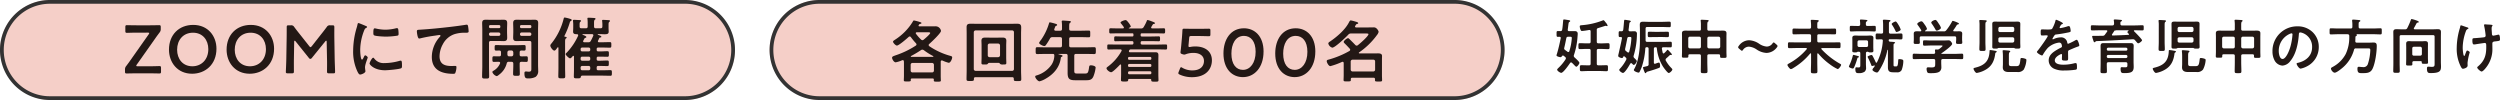
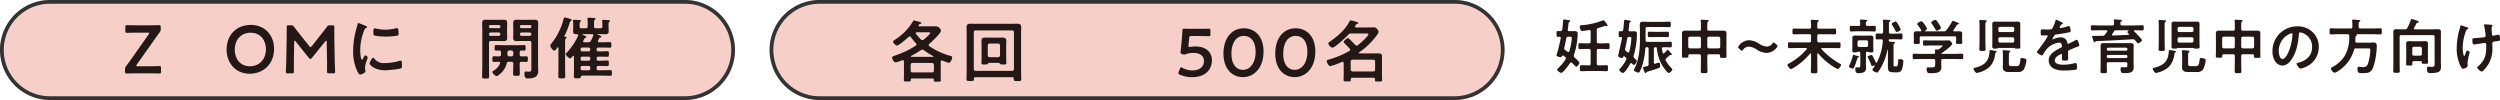
<svg xmlns="http://www.w3.org/2000/svg" width="1000" height="40" viewBox="0 0 1000 40">
  <g id="txt_ZOOMにて_" data-name="txt_ZOOMにて～" transform="translate(-461 -5366)">
    <g id="グループ_2701" data-name="グループ 2701" transform="translate(461 5366)">
      <rect id="長方形_1975" data-name="長方形 1975" width="294" height="40" rx="20" fill="#f5cfc8" />
      <path id="長方形_1975_-_アウトライン" data-name="長方形 1975 - アウトライン" d="M20,1.5A18.5,18.5,0,0,0,6.919,33.081,18.379,18.379,0,0,0,20,38.5H274A18.5,18.5,0,0,0,287.081,6.919,18.379,18.379,0,0,0,274,1.5H20M20,0H274a20,20,0,0,1,0,40H20A20,20,0,0,1,20,0Z" fill="#333" />
      <g id="グループ_2706" data-name="グループ 2706" transform="translate(50 7)">
        <path id="パス_237508" data-name="パス 237508" d="M43.027,83.1c1.3,0,3.743-.081,3.933-.081.571,0,.679.163.679.786v1.384c0,.624-.107.788-.679.788-.19,0-2.66-.056-3.933-.056H37.655c-1.3,0-3.555.056-3.745.056-.571,0-.679-.163-.679-.788v-.732a2.044,2.044,0,0,1,.487-1.465c.571-.76,1.141-1.52,1.683-2.308l7.3-10.364a1.086,1.086,0,0,0,.218-.461c0-.162-.19-.218-.571-.218H37.98c-1.277,0-3.745.083-3.936.083-.568,0-.677-.164-.677-.788V67.44c0-.624.109-.788.677-.788.192,0,2.66.056,3.936.056h5.154c1.277,0,3.528-.056,3.718-.056.568,0,.679.164.679.788v.705a2.049,2.049,0,0,1-.491,1.465c-.542.733-1.084,1.439-1.682,2.306l-7.407,10.5a1.092,1.092,0,0,0-.216.462c0,.164.19.216.57.216Z" transform="translate(-33.231 -63.587)" fill="#231815" />
-         <path id="パス_237509" data-name="パス 237509" d="M63.52,76.106c0,6.377-4.531,10.012-9.74,10.012-5.889,0-9.253-4.558-9.253-9.632,0-6,4.042-9.9,9.687-9.9,5.916,0,9.305,4.449,9.305,9.523m-15.736.408c0,3.664,2.225,6.619,6.106,6.619,3.527,0,6.377-2.577,6.377-6.864,0-3.636-2.253-6.566-6.134-6.566s-6.348,2.9-6.348,6.811" transform="translate(-26.937 -63.626)" fill="#231815" />
        <path id="パス_237510" data-name="パス 237510" d="M78.321,76.106c0,6.377-4.531,10.012-9.74,10.012-5.889,0-9.253-4.558-9.253-9.632,0-6,4.042-9.9,9.687-9.9,5.916,0,9.305,4.449,9.305,9.523m-15.736.408c0,3.664,2.225,6.619,6.106,6.619,3.527,0,6.376-2.577,6.376-6.864,0-3.636-2.253-6.566-6.134-6.566s-6.348,2.9-6.348,6.811" transform="translate(-18.69 -63.626)" fill="#231815" />
        <path id="パス_237511" data-name="パス 237511" d="M77.775,80.227c-.028.948,0,4.234,0,4.857,0,.679-.135.814-.813.814H75.333c-.6,0-.786-.135-.786-.543,0-.378.162-3.337.19-5.29l.135-8.113c.026-1.359.026-3.908.026-4.452,0-.677.109-.813.786-.813h.9a1.3,1.3,0,0,1,1.3.651c.76,1.031,1.546,2.034,2.333,3.012l3.69,4.667c.218.271.353.408.517.408.134,0,.3-.137.515-.408l3.608-4.586c.788-.976,1.6-2.035,2.389-3.092a1.3,1.3,0,0,1,1.3-.651h.9c.679,0,.814.135.814.813,0,.408-.028,2.524,0,4.452l.135,8.113c.026,1.437.162,4.611.162,5.019,0,.733-.081.814-.758.814H91.83c-.677,0-.813-.135-.813-.814,0-.788.054-3.365,0-4.829l-.135-6.974c0-.272-.083-.434-.19-.434s-.218.083-.353.244l-5.427,6.7a.737.737,0,0,1-.568.327.724.724,0,0,1-.543-.327l-5.372-6.7c-.137-.162-.244-.244-.353-.244s-.19.162-.19.434Z" transform="translate(-10.212 -63.567)" fill="#231815" />
        <path id="パス_237512" data-name="パス 237512" d="M96.86,67.251c.218.083.543.19.543.462,0,.164-.111.19-.382.353-.459.243-.57.487-.841,1.166a21.523,21.523,0,0,0-1.518,7.706c0,.515.107,3.8.732,3.8.244,0,.624-.788.732-1.057.163-.353.325-.651.57-.651.271,0,.976.568.976.867,0,.243-1.085,2.713-1.085,3.935,0,.269.083.9.109,1.138a2.357,2.357,0,0,1,.056.408c0,.677-1.549,1.328-2.118,1.328-.462,0-.788-.6-1.14-1.328a18.686,18.686,0,0,1-1.655-8.331,32.463,32.463,0,0,1,1.384-8.98,12.983,12.983,0,0,0,.353-1.356c.053-.246.107-.6.4-.6.218,0,2.5.976,2.878,1.138m3.365,12.971a4.65,4.65,0,0,0,4.123,1.9,22.155,22.155,0,0,0,5.969-.869,1.939,1.939,0,0,1,.571-.109c.434,0,.487.652.487,2.037,0,.325.028.813-.325,1-.758.408-5.344.814-6.431.814-4.394,0-6.213-2.28-6.213-2.714,0-.38.948-2.306,1.465-2.306a.479.479,0,0,1,.353.244m.976-11.858a17.387,17.387,0,0,0,3.553.408,17.767,17.767,0,0,0,4.126-.543,2.672,2.672,0,0,1,.487-.083c.38,0,.489.325.543.652a13.636,13.636,0,0,1,.107,1.465c0,.57,0,.788-.515.9a31.482,31.482,0,0,1-4.559.38c-.841,0-4.178-.162-4.748-.543-.3-.19-.271-.76-.271-1.057,0-1.3.135-1.71.57-1.71a3.57,3.57,0,0,1,.705.135" transform="translate(-0.577 -63.888)" fill="#231815" />
-         <path id="パス_237513" data-name="パス 237513" d="M109.783,68.512c3.961-.244,7.924-.651,11.886-1.113,2.034-.243,4.123-.515,6.159-.841a1.358,1.358,0,0,1,.325-.026c.408,0,.462.352.543.677a16.514,16.514,0,0,1,.216,1.982c0,.6-.57.542-1.193.57a13.27,13.27,0,0,0-4.5.568,8.211,8.211,0,0,0-4.64,4.044,10.162,10.162,0,0,0-1.3,4.776c0,3.149,2.034,3.907,4.776,3.907.487,0,1.084-.028,1.356-.028.406,0,.623.028.623.462a6.526,6.526,0,0,1-.487,2.415c-.19.271-.489.271-.786.271-4.614,0-8.575-1.465-8.575-6.756a12.049,12.049,0,0,1,2.985-7.787c.135-.135.489-.489.489-.651,0-.218-.246-.325-.408-.325-.216,0-1.437.188-1.736.243a54.158,54.158,0,0,0-6,1.113,2.035,2.035,0,0,1-.408.053c-.651,0-.9-2.577-.9-2.848,0-.705.38-.624,1.574-.705" transform="translate(8.542 -63.655)" fill="#231815" />
        <path id="パス_237514" data-name="パス 237514" d="M127.73,83.9c0,1.331.053,2.66.053,3.989,0,.867-.271.9-1.409.9-1.113,0-1.411-.028-1.411-.869,0-1.356.081-2.685.081-4.016V69.165c0-.841-.055-1.682-.055-2.523,0-1.085.406-1.384,1.437-1.384.705,0,1.384.028,2.062.028H131.5c.679,0,1.33-.028,2.007-.028,1.059,0,1.493.271,1.493,1.358,0,.813-.055,1.627-.055,2.442v1.112c0,.76.055,1.52.055,2.28,0,1.031-.434,1.356-1.439,1.356-.677,0-1.383-.053-2.062-.053h-3.013c-.54,0-.758.216-.758.758Zm4.531-15.981a.472.472,0,0,0-.515-.517h-3.5a.472.472,0,0,0-.515.517v.19a.5.5,0,0,0,.515.515h3.5a.5.5,0,0,0,.515-.515Zm-4.531,3.147a.611.611,0,0,0,.651.651h3.228a.628.628,0,0,0,.652-.651v-.053a.629.629,0,0,0-.652-.652h-3.228a.613.613,0,0,0-.651.652ZM139.994,83.6c0,1.113.055,2.2.055,3.31,0,.76-.3.786-1.33.786-1.112,0-1.356-.054-1.356-.841,0-1.085.081-2.171.081-3.256V82.84c0-.54-.244-.758-.76-.758h-.976a.764.764,0,0,0-.9.679,8.055,8.055,0,0,1-2.985,4.422c-.271.216-.705.624-1.059.624a2.689,2.689,0,0,1-1.708-1.629c0-.271.38-.461.6-.6a6.012,6.012,0,0,0,2.468-2.8.763.763,0,0,0,.056-.244c0-.325-.244-.433-.543-.461-.651,0-1.3.053-1.953.053-.624,0-.6-.4-.6-1.138,0-.814,0-1.113.624-1.113.6,0,1.465.054,2.116.028.515,0,.705-.244.705-.732V78.31c0-.489-.19-.732-.705-.732-.406,0-.813.026-1.221.026-.651,0-.624-.38-.624-1.113s-.026-1.112.624-1.112c.788,0,1.574.055,2.334.055h6.484c.788,0,1.574-.055,2.361-.055.651,0,.6.406.6,1.112,0,.733.055,1.113-.6,1.113-.352,0-.705-.026-1.057-.026-.515,0-.733.216-.733.732v.869c0,.487.163.732.679.732.542.026,1.493-.028,1.954-.028.623,0,.623.3.623,1.113s0,1.138-.623,1.138c-.271,0-1.629-.053-1.954-.053-.515.053-.679.243-.679.758Zm-3.31-3.69a.735.735,0,0,0,.76-.732V78.31c-.055-.462-.3-.76-.76-.76h-.841a.759.759,0,0,0-.76.76v.869c.054.461.272.732.76.732Zm4.206-6.158c-.677,0-1.356.053-2.034.053-1.031,0-1.467-.3-1.467-1.356,0-.76.055-1.52.055-2.28V69.057c0-.814-.055-1.629-.055-2.442,0-1.059.436-1.358,1.439-1.358.705,0,1.384.028,2.062.028H143.9c.677,0,1.328-.028,2.007-.028,1.031,0,1.492.271,1.492,1.358,0,.841-.053,1.708-.053,2.549V83.357c0,.732.053,1.493.053,2.225a2.831,2.831,0,0,1-1.057,2.551,6.139,6.139,0,0,1-2.9.6c-.948,0-1.546-.028-1.546-2.09,0-.38.083-.68.542-.68h.353c.244.028.6.083.841.083,1.14,0,1.031-.677,1.031-1.518V74.511c0-.542-.216-.758-.758-.758Zm3.771-5.835a.472.472,0,0,0-.515-.517h-3.5a.472.472,0,0,0-.515.517v.19a.5.5,0,0,0,.515.515h3.5a.5.5,0,0,0,.515-.515Zm-4.531,3.147a.613.613,0,0,0,.652.651h3.228a.626.626,0,0,0,.651-.651v-.053a.628.628,0,0,0-.651-.652h-3.228a.614.614,0,0,0-.652.652Z" transform="translate(17.877 -64.364)" fill="#231815" />
        <path id="パス_237515" data-name="パス 237515" d="M144.11,77.926c-.623,0-1.627-1.412-1.627-2.009a1.5,1.5,0,0,1,.434-.814,25.674,25.674,0,0,0,4.911-9.931c.053-.216.135-.487.406-.487a13.4,13.4,0,0,1,2.171.542c.246.081.624.164.624.461,0,.218-.163.325-.353.408-.325.19-.352.433-.461.786a32.089,32.089,0,0,1-2.062,5.129c-.028.025-.028.081-.028.135a.228.228,0,0,0,.246.243c.215.028.651.028.651.327,0,.19-.164.271-.325.378-.272.218-.3.652-.3,1.411v10.42c0,1.085.054,2.171.054,3.258,0,.813-.269.841-1.383.841s-1.384-.028-1.384-.841c0-1.087.055-2.172.055-3.258V76.867c0-.137-.055-.273-.216-.273a.272.272,0,0,0-.19.111c-.353.487-.786,1.221-1.222,1.221m9.525-6.134c0-.3-.216-.406-.489-.434H152.9c-.733,0-1.3-.188-1.3-1,0-.433.055-1,.055-1.627v-.814a12.049,12.049,0,0,0-.083-1.736.765.765,0,0,1-.026-.243c0-.3.244-.325.462-.325.4,0,1.682.079,2.143.107.216,0,.624.026.624.325,0,.162-.109.244-.272.352-.325.246-.3.733-.3,1.52v.325c0,.543.216.76.76.76h1.71c.542,0,.758-.216.758-.76V66.663a11.552,11.552,0,0,0-.081-1.328c0-.081-.026-.163-.026-.244,0-.3.244-.325.461-.325.461,0,1.655.081,2.171.109.218.026.623.026.623.352,0,.164-.134.244-.3.353-.325.271-.3.841-.3,1.736v.922c0,.543.215.76.758.76h1.819c.543,0,.76-.216.76-.76v-.3a12.641,12.641,0,0,0-.083-1.764c0-.053-.026-.163-.026-.216,0-.327.218-.327.461-.327.38,0,1.655.083,2.063.109.216,0,.623.028.623.325,0,.164-.107.218-.269.353-.273.19-.3.623-.3,1.166v1.14c0,.624.055,1.222.055,1.6,0,.9-.542,1.059-1.654,1.059-.543,0-1.2-.054-1.982-.054h-.6a.153.153,0,0,0-.164.135.181.181,0,0,0,.109.135c.786.3,1.356.461,1.356.786,0,.244-.244.244-.434.3a.467.467,0,0,0-.406.244,9.188,9.188,0,0,1-.487,1.031.643.643,0,0,0-.055.244c0,.3.216.38.461.38h1.465c.95,0,1.872-.054,2.823-.054.623,0,.623.272.623,1.113s0,1.112-.623,1.112c-.951,0-1.873-.053-2.823-.053h-1.764c-.461,0-.651.19-.651.649V77.6c0,.434.19.652.651.652h.841c.923,0,1.845-.083,2.769-.083.624,0,.624.244.624,1.113s-.028,1.112-.624,1.112c-.923,0-1.845-.055-2.769-.055h-.841c-.461,0-.651.192-.651.651v.325c0,.436.19.651.651.651h.761c.948,0,1.872-.079,2.82-.079.624,0,.624.243.624,1.112,0,.9-.026,1.112-.624,1.112-.948,0-1.872-.055-2.82-.055h-.761c-.461,0-.651.19-.651.652v.433c0,.461.19.651.651.651h1.928c.948,0,1.9-.053,2.875-.053.626,0,.626.271.626,1.112,0,.869,0,1.141-.626,1.141-.976,0-1.926-.056-2.875-.056H155.29c-.434,0-.543.246-.651.651-.083.408-.462.436-1.358.436-1.112,0-1.384-.028-1.384-.788,0-.841.054-1.655.054-2.5V80.313a.274.274,0,0,0-.244-.3.4.4,0,0,0-.243.109c-.218.271-.705.9-1.085.9-.408,0-1.764-1.275-1.764-1.71,0-.19.38-.542.543-.677a24.037,24.037,0,0,0,4.422-6.6.794.794,0,0,0,.055-.243m.976,5.807a.607.607,0,0,0,.624.652h2.577a.613.613,0,0,0,.651-.652v-.244a.61.61,0,0,0-.651-.649h-2.577a.6.6,0,0,0-.624.649Zm0,3.717a.6.6,0,0,0,.624.651h2.577a.611.611,0,0,0,.651-.651V80.99a.611.611,0,0,0-.651-.651h-2.577a.605.605,0,0,0-.624.651Zm0,3.826a.6.6,0,0,0,.624.651h2.577a.611.611,0,0,0,.651-.651v-.433a.613.613,0,0,0-.651-.652h-2.577a.607.607,0,0,0-.624.652Zm1-10.934c0,.3.244.38.487.38h1.52a1,1,0,0,0,1.085-.6,19.374,19.374,0,0,0,.951-1.979.708.708,0,0,0,.053-.244c0-.325-.271-.408-.543-.434h-3.661a.154.154,0,0,0-.165.135c0,.081.054.109.111.135.785.325,1.464.57,1.464.9,0,.163-.19.271-.325.3-.38.109-.353.135-.651.677-.055.111-.135.272-.245.462a.539.539,0,0,0-.081.271" transform="translate(27.638 -64.684)" fill="#231815" />
      </g>
    </g>
    <g id="グループ_2702" data-name="グループ 2702" transform="translate(768.832 5366)">
      <rect id="長方形_1974" data-name="長方形 1974" width="294" height="40" rx="20" fill="#f5cfc8" />
      <path id="長方形_1974_-_アウトライン" data-name="長方形 1974 - アウトライン" d="M20,1.5A18.5,18.5,0,0,0,6.919,33.081,18.379,18.379,0,0,0,20,38.5H274A18.5,18.5,0,0,0,287.081,6.919,18.379,18.379,0,0,0,274,1.5H20M20,0H274a20,20,0,0,1,0,40H20A20,20,0,0,1,20,0Z" fill="#333" />
      <g id="グループ_2705" data-name="グループ 2705" transform="translate(49 8)">
        <path id="パス_237517" data-name="パス 237517" d="M247.1,80.476c-.3,0-.434.216-.461.489v5.78c0,.542.055,1.411.055,1.708,0,.517-.3.517-1.412.517-1.084,0-1.411,0-1.411-.517a.893.893,0,0,1,.028-.271c-.028-.353-.163-.489-.489-.489h-8.248c-.352,0-.489.135-.515.489,0,.054.026.162.026.216,0,.515-.378.489-1.437.489-.978,0-1.356.026-1.356-.489,0-.433.053-1.166.053-1.736V81.426c0-.19-.028-.38-.028-.6a.451.451,0,0,0-.433-.462.661.661,0,0,0-.244.028,10.754,10.754,0,0,1-2.605.841c-.732,0-1.437-1.3-1.437-1.817,0-.489.434-.626,1.247-.923.164-.055.353-.135.543-.19a34.686,34.686,0,0,0,7.678-3.743.636.636,0,0,0,.3-.489c0-.19-.109-.3-.216-.462a24.112,24.112,0,0,1-2.009-2.415.568.568,0,0,0-.923-.107c-.7.651-3.907,3.446-4.693,3.446-.515,0-1.548-1.113-1.548-1.546,0-.325.462-.57.951-.9a22.4,22.4,0,0,0,6.892-7.029c.134-.243.244-.568.542-.568a19.429,19.429,0,0,1,2.443.651c.162.054.542.162.542.38s-.272.3-.434.325c-.353.083-.378.083-.651.515a.244.244,0,0,0-.081.19c0,.3.325.3.378.3H242.3c.814,0,1.6-.026,2.415-.026a2.2,2.2,0,0,1,2.035,1.845c0,.869-3.908,4.558-4.723,5.238a.569.569,0,0,0-.216.433.646.646,0,0,0,.244.434,28.671,28.671,0,0,0,8.438,3.879c.325.083.733.192.733.6,0,.624-.651,2.171-1.384,2.171a13.823,13.823,0,0,1-2.5-.9.814.814,0,0,0-.244-.054m-3.907,4.8a.718.718,0,0,0,.732-.76V82.24a.752.752,0,0,0-.732-.76h-7.842a.718.718,0,0,0-.732.76v2.278a.718.718,0,0,0,.732.76ZM234.672,78.9a.18.18,0,0,0,.19.162h8.63c.107,0,.216-.054.216-.162,0-.083-.055-.135-.135-.19a26.309,26.309,0,0,1-3.69-2.334,1.136,1.136,0,0,0-.6-.216,1.091,1.091,0,0,0-.543.19,41.85,41.85,0,0,1-3.961,2.361.273.273,0,0,0-.109.19m2.389-9.687c-.19.026-.408.107-.408.353a.438.438,0,0,0,.083.243,16.845,16.845,0,0,0,2.062,2.334.845.845,0,0,0,.515.243.879.879,0,0,0,.515-.216c.461-.38,2.605-2.2,2.605-2.66,0-.271-.462-.3-.978-.3Z" transform="translate(-227.184 -64.305)" fill="#231815" />
        <path id="パス_237518" data-name="パス 237518" d="M249.889,86.714c-.406,0-.624.19-.624.6v.19c0,.732-.352.732-1.492.732s-1.465,0-1.465-.758c0-1.141.055-2.252.055-3.393V69.239c0-.841-.028-1.683-.028-2.524,0-1.14.543-1.384,1.6-1.384.894,0,1.763.028,2.658.028h13.3c.9,0,1.764-.028,2.632-.028,1.411,0,1.655.489,1.655,1.657,0,.568-.055,1.328-.055,2.252v14.9c0,1.113.081,2.253.081,3.365,0,.786-.352.76-1.493.76-1.328,0-1.518,0-1.492-.922-.026-.434-.19-.624-.623-.624ZM265.276,68.75a.721.721,0,0,0-.733-.76H249.97a.76.76,0,0,0-.76.76V83.43c0,.461.273.705.76.761h14.572a.723.723,0,0,0,.733-.761Zm-9.932,12.238c-.271,0-.436.244-.6.434-.19.19-.378.216-1.194.216-.922,0-1.274.026-1.274-.624,0-.6.053-1.411.053-2.088V73.878c0-.57-.053-1.166-.053-1.763,0-1.031.651-1.249,1.546-1.249.568,0,1.138.026,1.71.026h3.446c.57,0,1.112-.026,1.682-.026.922,0,1.573.218,1.573,1.249,0,.6-.053,1.193-.053,1.763v5.048c0,.677.053,1.383.053,2.088,0,.651-.38.624-1.3.624a1.876,1.876,0,0,1-1.14-.19c-.162-.188-.353-.461-.623-.461Zm3.608-2.28a.774.774,0,0,0,.76-.758V74.014a.774.774,0,0,0-.76-.758h-3.418a.718.718,0,0,0-.733.758V77.95a.718.718,0,0,0,.733.758Z" transform="translate(-216.529 -63.839)" fill="#231815" />
-         <path id="パス_237519" data-name="パス 237519" d="M276.919,78.621c0-.542-.218-.758-.76-.758h-2.822a.072.072,0,0,0-.083.079c0,.028.028.083.056.083,1.057.271,1.573.353,1.573.624,0,.244-.216.352-.406.406a.381.381,0,0,0-.271.38c-.462,3.745-2.85,6.512-6.051,8.331a8.866,8.866,0,0,1-2.47,1.059c-.677,0-1.736-1.3-1.736-1.9,0-.353.352-.408.651-.489a11.218,11.218,0,0,0,5.888-4.26A6.908,6.908,0,0,0,271.6,78.54c0-.461-.137-.677-.6-.677h-2.848c-1.14,0-2.253.053-3.365.053-.679,0-.651-.353-.651-1.356,0-1.059-.028-1.384.651-1.384,1.112,0,2.225.054,3.365.054h5.751c.543,0,.761-.216.761-.76V71.919c0-.542-.218-.76-.761-.76H270.9a1.04,1.04,0,0,0-1.085.624,23.616,23.616,0,0,1-1.548,2.47.877.877,0,0,1-.677.461c-.515,0-2.09-.76-2.09-1.275a6.4,6.4,0,0,1,.841-1.274,22.773,22.773,0,0,0,3.149-6.594c.055-.164.107-.352.325-.352a16.636,16.636,0,0,1,1.763.433c.841.244,1.14.325,1.14.623,0,.218-.218.3-.38.353-.326.109-.378.3-.57.842a3.44,3.44,0,0,0-.162.433.819.819,0,0,0-.055.218c0,.325.271.433.542.461h1.817c.543,0,.761-.218.761-.76v-.867a12.634,12.634,0,0,0-.083-1.792.766.766,0,0,1-.026-.244c0-.325.216-.406.489-.406.3,0,2.359.163,2.685.192.192.025.491.079.491.325,0,.162-.165.243-.353.4-.3.244-.327.652-.327,1.521v.867c0,.542.218.76.761.76h4.123c.978,0,1.954-.054,2.931-.054.652,0,.6.327.6,1.33,0,1.031.055,1.356-.6,1.356-.976,0-1.953-.055-2.931-.055H278.3c-.543,0-.761.218-.761.76V74.47c0,.543.218.76.761.76h5.888c1.113,0,2.225-.054,3.365-.054.679,0,.651.353.651,1.384,0,.978.028,1.356-.651,1.356-1.113,0-2.252-.053-3.365-.053h-3.854c-.542,0-.758.19-.758.758v5.942c0,.951.19,1.141,1.138,1.141h3.177c1.085,0,1.3-.3,1.6-2.415.081-.543.107-.87.732-.87.489,0,1.9.218,1.9.9a13.279,13.279,0,0,1-.866,3.472c-.571,1.411-1.493,1.6-2.906,1.6h-4.394c-2.253,0-3.04-.515-3.04-2.9Z" transform="translate(-206.7 -64.295)" fill="#231815" />
-         <path id="パス_237520" data-name="パス 237520" d="M299.745,87.953h-8.412c-.218,0-.38.055-.408.406-.025.57-.216.624-1.409.624-1.168,0-1.467-.028-1.467-.651,0-.705.056-1.439.056-2.144V82.472c-.028-.162-.083-.325-.273-.325a.271.271,0,0,0-.216.135c-.489.543-2.878,2.985-3.472,2.985-.626,0-1.873-.95-1.873-1.6,0-.244.216-.408.406-.543a19.627,19.627,0,0,0,5.59-6.35.761.761,0,0,0,.055-.243c0-.3-.245-.38-.489-.408h-1.574c-1.031,0-2.09.055-3.145.055-.543,0-.543-.244-.543-1,0-.788,0-1.031.543-1.031,1.056,0,2.115.053,3.145.053h6.16c.433,0,.623-.19.623-.651v-.081c0-.462-.19-.652-.623-.652h-3.608c-.978,0-1.954.055-2.959.055-.542,0-.515-.325-.515-.976s0-.978.515-.978c1,0,1.981.056,2.959.056h3.715c.382,0,.515-.135.515-.517v-.244c0-.38-.134-.515-.487-.515h-5.508c-1.059,0-2.09.054-3.149.054-.57,0-.542-.352-.542-1.031,0-.732,0-1.031.542-1.031,1.059,0,2.09.054,3.149.054h1.736c.218,0,.433-.081.433-.352a.438.438,0,0,0-.079-.244c-.353-.517-.626-.842-1.031-1.358a.605.605,0,0,1-.218-.38c0-.487,1.629-1,1.981-1,.406,0,.786.487,1.032.813a6.871,6.871,0,0,1,1.084,1.682c0,.3-.489.515-.732.626-.026.026-.083.053-.083.107,0,.083.056.109.135.109h4.749a1.039,1.039,0,0,0,1.085-.57,16.761,16.761,0,0,0,1.222-2.387c.053-.218.134-.408.38-.408a11.3,11.3,0,0,1,1.708.57c.406.135,1.221.434,1.221.679s-.352.3-.542.325a.475.475,0,0,0-.353.243c-.216.3-.38.626-.57.923a.516.516,0,0,0-.081.272c0,.271.216.325.434.352h1.465c1.031,0,2.062-.054,3.121-.054.568,0,.568.271.568,1.031,0,.705,0,1.031-.542,1.031-1.057,0-2.116-.054-3.147-.054h-5.59c-.352,0-.515.135-.515.489v.271c0,.382.135.517.515.517h3.745c1,0,1.981-.056,2.957-.056.543,0,.543.273.543.978,0,.679,0,.976-.517.976-1,0-1.981-.055-2.983-.055H296.57c-.461,0-.651.19-.651.652v.081c0,.461.19.651.651.651h6.241c1.031,0,2.09-.053,3.147-.053.571,0,.543.269.543,1.031,0,.73.028,1-.543,1-1.057,0-2.116-.055-3.147-.055h-10.8a.752.752,0,0,0-.732.515.82.82,0,0,0-.053.244c0,.3.243.406.515.406H299.5c.76,0,1.52-.025,2.28-.025.867,0,1.249.269,1.249,1.193,0,.705-.028,1.411-.028,2.116v5.671c0,.733.054,1.439.054,2.171,0,.624-.325.624-1.439.624-1.328,0-1.437-.054-1.465-.705,0-.353-.216-.38-.406-.38m-.055-7.652a.471.471,0,0,0,.515-.515v-.109a.491.491,0,0,0-.515-.542h-8.3a.491.491,0,0,0-.515.542v.109a.471.471,0,0,0,.515.515Zm-8.3,1.655a.5.5,0,0,0-.515.515v.163a.471.471,0,0,0,.515.515h8.3a.471.471,0,0,0,.515-.515v-.163a.484.484,0,0,0-.515-.515Zm0,2.931a.5.5,0,0,0-.515.515v.164a.5.5,0,0,0,.515.515h8.3a.485.485,0,0,0,.515-.515V85.4a.485.485,0,0,0-.515-.515Z" transform="translate(-196.493 -64.373)" fill="#231815" />
        <path id="パス_237521" data-name="パス 237521" d="M307.526,73.712c3.743,0,6.621,1.845,6.621,5.562,0,3.175-2.063,6.73-8.005,6.73a11.694,11.694,0,0,1-4.857-1.032c-.38-.19-.57-.325-.57-.57a1.63,1.63,0,0,1,.135-.515l.515-1.3c.162-.38.273-.57.461-.57a1.054,1.054,0,0,1,.517.244,7.974,7.974,0,0,0,3.961,1.031c3.311,0,4.667-1.763,4.667-3.771,0-2.088-1.71-3.23-4.206-3.23a8.752,8.752,0,0,0-2.959.489,2.229,2.229,0,0,1-.732.19,3.133,3.133,0,0,1-.786-.19c-.543-.19-.705-.3-.705-.705a1.722,1.722,0,0,1,.026-.353c.109-.813.19-1.574.271-2.415l.3-3.363c.056-.733.137-1.845.165-2.552.025-.651.135-.785.677-.785.353,0,2.741.055,4.125.055h1.518c1.384,0,4.017-.055,4.207-.055.57,0,.677.162.677.785v1.439c0,.624-.107.788-.677.788-.19,0-2.823-.083-4.207-.083h-2.713c-.705,0-.841.109-.9.814l-.218,2.389a6.327,6.327,0,0,0-.055.732c0,.352.111.462.38.462a1.614,1.614,0,0,0,.354-.028,9.544,9.544,0,0,1,2.009-.19" transform="translate(-186.216 -63.13)" fill="#231815" />
        <path id="パス_237522" data-name="パス 237522" d="M328.343,75.806c0,6.457-3.717,10.229-8.248,10.229-4.341,0-7.787-3.282-7.787-9.469,0-5.562,2.848-10.067,8.2-10.067,4.259,0,7.84,3.121,7.84,9.307m-12.86.841c0,4.234,1.872,6.486,4.612,6.486,2.9,0,5.075-2.8,5.075-7.217,0-4.26-1.982-6.377-4.667-6.377-3.448,0-5.02,3.282-5.02,7.108" transform="translate(-179.757 -63.188)" fill="#231815" />
        <path id="パス_237523" data-name="パス 237523" d="M341.644,75.806c0,6.457-3.717,10.229-8.248,10.229-4.341,0-7.787-3.282-7.787-9.469,0-5.562,2.848-10.067,8.2-10.067,4.259,0,7.84,3.121,7.84,9.307m-12.862.841c0,4.234,1.873,6.486,4.614,6.486,2.9,0,5.075-2.8,5.075-7.217,0-4.26-1.982-6.377-4.667-6.377-3.448,0-5.022,3.282-5.022,7.108" transform="translate(-172.347 -63.188)" fill="#231815" />
        <path id="パス_237524" data-name="パス 237524" d="M357.538,87.407h-8.466c-.408,0-.6.162-.6.595v.353c0,.543-.38.515-1.465.515-1.059,0-1.437.028-1.437-.542,0-.489.053-1.275.053-1.9V81.546c-.025-.109-.025-.515-.433-.515a.767.767,0,0,0-.245.053,28.646,28.646,0,0,1-4.667,1.683c-.679,0-1.439-1.465-1.439-1.981,0-.434.352-.543.705-.624a36.111,36.111,0,0,0,8.357-3.448.62.62,0,0,0,.325-.487.686.686,0,0,0-.162-.406c-.679-.733-1.356-1.465-2.063-2.144-.162-.162-.38-.38-.38-.6,0-.461,1.277-1.492,1.738-1.492.244,0,.434.246.624.408.758.758,1.546,1.52,2.28,2.306a.754.754,0,0,0,.542.271.726.726,0,0,0,.489-.19c.758-.57,4.232-3.581,4.232-4.4,0-.243-.434-.271-1.059-.271h-5.861a1.367,1.367,0,0,0-1.193.515c-.869.95-5.265,5.156-6.349,5.156a2.29,2.29,0,0,1-1.6-1.682c0-.325.434-.651.705-.788,2.714-1.845,6.051-4.695,7.543-7.625.164-.3.38-.813.76-.813a18.061,18.061,0,0,1,1.9.487c.489.135,1.059.3,1.059.626,0,.243-.408.3-.57.352-.271.081-.353.325-.624.732a.525.525,0,0,0-.081.273c0,.243.216.325.406.352h4.45c.814,0,1.655-.026,2.47-.026a1.618,1.618,0,0,1,1.465.623,2.3,2.3,0,0,1,.651,1.168,3.349,3.349,0,0,1-.733,1.356.81.81,0,0,0-.135.19,29.525,29.525,0,0,1-6.946,6.675.207.207,0,0,0-.109.19c0,.162.137.216.272.216h5.128c.733,0,1.493-.026,2.227-.026s1.654.081,1.654,1.031c0,.515-.028,1.057-.028,1.574v6.213c0,.624.056,1.493.056,1.9,0,.571-.325.543-1.412.543s-1.437.028-1.437-.543a1.584,1.584,0,0,1,.026-.352c-.026-.433-.19-.623-.623-.623m-.082-2.5a.717.717,0,0,0,.733-.758V80.92a.671.671,0,0,0-.733-.732H349.18a.738.738,0,0,0-.761.732v3.231a.76.76,0,0,0,.761.758Z" transform="translate(-164.975 -64.314)" fill="#231815" />
      </g>
    </g>
    <g id="グループ_2703" data-name="グループ 2703" transform="translate(1083.606 5373.616)">
      <path id="パス_237525" data-name="パス 237525" d="M394.394,73.108c0-.335-.237-.453-.526-.453-.19,0-.4.022-.6.022-.574,0-.548-.285-.548-1.171s-.026-1.148.548-1.148c.336,0,.669.024,1.006.024.429-.024.622-.167.693-.6.19-1.1.261-2.174.359-3.275.046-.429.024-.789.357-.789.12,0,.669.072.813.1,1.052.166,1.675.214,1.675.526,0,.166-.143.263-.287.335-.311.166-.336.335-.48,1.433-.046.406-.118.958-.214,1.673v.12c0,.36.261.5.572.5h.551c.548,0,1.1-.024,1.624-.024.741,0,1.243.263,1.243,1.077,0,.357-.094,1.313-.12,1.7a28.044,28.044,0,0,1-1.385,6.766,1.046,1.046,0,0,0-.072.381.784.784,0,0,0,.333.623c.384.359,1.912,1.7,1.912,2.152,0,.406-.813,1.554-1.267,1.554-.191,0-.717-.6-1.243-1.124l-.454-.454a.516.516,0,0,0-.357-.143.488.488,0,0,0-.43.263c-.5.741-2.678,3.9-3.514,3.9-.43,0-1.626-.765-1.626-1.267,0-.263.43-.622.62-.813a17.625,17.625,0,0,0,2.749-3.347.812.812,0,0,0,.121-.406.682.682,0,0,0-.311-.526c-.191-.167-.384-.311-.574-.454a.441.441,0,0,0-.287-.12c-.217,0-.335.166-.454.311a.61.61,0,0,1-.5.359c-.333,0-1.626-.287-1.626-.717a2.572,2.572,0,0,1,.169-.622c.572-1.841,1.124-4.3,1.506-6.192a.434.434,0,0,0,.022-.167m3.012,5.642a.433.433,0,0,0,.408-.335,21.132,21.132,0,0,0,1-5.283c0-.454-.261-.5-.716-.5h-.695c-.478,0-.693.143-.787.6-.265,1.293-.5,2.534-.814,3.8a1.087,1.087,0,0,0-.048.263.776.776,0,0,0,.384.645c.333.239.644.454.955.693a.572.572,0,0,0,.311.12m13.246-3.466c.885,0,1.793-.072,2.678-.072.618,0,.6.311.6,1.171,0,.908,0,1.2-.6,1.2-.885,0-1.793-.072-2.678-.072h-1.173c-.477,0-.669.191-.669.669v5.236c0,.454.193.645.669.645h.669c.837,0,1.673-.048,2.512-.048.669,0,.618.335.618,1.2s.051,1.2-.618,1.2c-.838,0-1.675-.072-2.512-.072h-4.973c-.837,0-1.673.072-2.509.072-.647,0-.622-.335-.622-1.2,0-.885-.025-1.2.622-1.2.835,0,1.672.048,2.509.048h.528c.454,0,.644-.191.644-.645V78.176c0-.478-.19-.669-.644-.669h-.956c-.885,0-1.793.072-2.678.072-.622,0-.6-.336-.6-1.2s-.024-1.171.6-1.171c.907,0,1.793.072,2.678.072h.956c.454,0,.644-.215.644-.669V70.5c0-.311-.118-.572-.477-.572h-.121a26.609,26.609,0,0,1-2.845.406c-.4,0-.5-.241-.669-.719a3.534,3.534,0,0,1-.241-1.1c0-.454.408-.454.838-.5a28.975,28.975,0,0,0,8.32-1.889,1.852,1.852,0,0,1,.333-.1c.169,0,.362.241.577.5.118.143.236.309.357.453a3.228,3.228,0,0,1,.717,1.171.24.24,0,0,1-.241.241,1.133,1.133,0,0,1-.261-.073,1.186,1.186,0,0,0-.311-.072c-.838.263-2.126.669-2.917.908a.692.692,0,0,0-.6.813v4.638c0,.454.193.669.669.669Z" transform="translate(-392.697 -65.555)" fill="#231815" />
      <path id="パス_237526" data-name="パス 237526" d="M415.611,82.354c0,.383-.741,1.506-1.2,1.506-.215,0-.572-.406-.716-.551a.46.46,0,0,0-.333-.166.513.513,0,0,0-.408.285c-.383.695-2.08,3.635-2.87,3.635-.4,0-1.482-.741-1.482-1.219,0-.217.215-.408.359-.574a14.99,14.99,0,0,0,2.44-3.538.843.843,0,0,0,.072-.335.651.651,0,0,0-.265-.478c-.164-.167-.357-.311-.548-.48a.225.225,0,0,0-.167-.072.278.278,0,0,0-.261.217c-.1.261-.265.524-.575.524-.241,0-1.482-.309-1.482-.861a6.154,6.154,0,0,1,.167-.883c.456-2.056.956-4.114,1.339-6.192.048-.335-.167-.454-.48-.478a1.342,1.342,0,0,1-.311.024c-.548,0-.526-.287-.526-1.2,0-.861-.022-1.148.5-1.148.215,0,.4.024.62.024.454,0,.623-.191.719-.622.143-1.243.215-2.1.261-2.7.1-1.028.1-1.267.362-1.267a8.878,8.878,0,0,1,.885.12c.5.1,1.5.143,1.5.5a.4.4,0,0,1-.236.311c-.336.167-.312.408-.434,1.315-.046.406-.094.98-.215,1.745v.12c0,.359.265.5.577.5h.142c.5,0,1.028-.024,1.554-.024a.949.949,0,0,1,1.074,1.076,31.027,31.027,0,0,1-1.289,8.629.86.86,0,0,0-.072.36,1.009,1.009,0,0,0,.477.789c.312.335.813.787.813,1.1m-3.035-9.682c-.477,0-.669.143-.767.6-.261,1.385-.548,2.821-.834,4.088a1.173,1.173,0,0,0-.026.285.8.8,0,0,0,.383.695c.191.143.384.309.574.454a.505.505,0,0,0,.311.118c.215,0,.311-.166.383-.335a25.228,25.228,0,0,0,.859-5.425c0-.43-.261-.478-.572-.478Zm14.988,5.475c.072-.12.239-.335.383-.335.215,0,.885.789,1.1,1.026.167.169.6.623.6.838a.224.224,0,0,1-.237.237.426.426,0,0,1-.167-.022.531.531,0,0,0-.193-.024.413.413,0,0,0-.237.1c-.454.43-.908.861-1.388,1.265a.792.792,0,0,0-.287.575.665.665,0,0,0,.12.382,13.531,13.531,0,0,0,2.176,2.893c.215.239.408.4.408.6,0,.477-1.006,1.409-1.436,1.409-.5,0-2.007-2.1-2.319-2.582a16.935,16.935,0,0,1-2.437-7.29c-.049-.335-.167-.432-.48-.432h-.046c-.48,0-.669.193-.669.647V82.9c0,.263.1.5.4.5a1.492,1.492,0,0,0,.383-.1,7.092,7.092,0,0,1,1.173-.381c.359,0,.528.381.528,1.387,0,.43-.075.6-.48.765-1.46.548-2.773.955-4.255,1.387-.574.166-.716.191-.787.477a.319.319,0,0,1-.29.215c-.215,0-.261-.118-.526-.741a11.862,11.862,0,0,1-.5-1.458c0-.237.193-.263.79-.406.214-.048.526-.12.859-.214a.691.691,0,0,0,.6-.813v-6.1c0-.454-.169-.647-.646-.647h-.072c-.383,0-.575.145-.6.5a28.943,28.943,0,0,1-1.291,7,14.654,14.654,0,0,1-1.028,2.416.418.418,0,0,1-.357.237c-.48,0-1.914-.526-1.914-1.052a1.239,1.239,0,0,1,.214-.478c1.626-2.917,2.223-7.672,2.223-11V69.923c0-.717-.046-1.434-.046-2.174,0-.958.429-1.173,1.313-1.173.765,0,1.506.048,2.273.048h5.188c1,0,2.008-.07,3.011-.07.623,0,.6.237.6,1.1s.026,1.1-.6,1.1c-1,0-2.008-.072-3.011-.072H419.8c-.477,0-.669.215-.669.669v4.614c0,.478.193.669.669.669h6.6c.883,0,1.793-.048,2.676-.048.551,0,.551.239.551,1.124,0,.837,0,1.124-.551,1.124-.883,0-1.793-.049-2.676-.049h-.143c-.312,0-.6.121-.6.5v.12c.1.526.19,1.028.311,1.554.046.1.118.311.359.311a.472.472,0,0,0,.285-.143c.336-.311.645-.645.956-.98M422.783,72.7c-.741,0-1.457.048-2.2.048-.6,0-.572-.335-.572-1.077,0-.811-.026-1.1.594-1.1.719,0,1.46.048,2.176.048H425.7c.719,0,1.434-.048,2.175-.048.623,0,.6.287.6,1.1,0,.743.026,1.077-.572,1.077-.741,0-1.482-.048-2.2-.048Z" transform="translate(-383.505 -65.502)" fill="#231815" />
      <path id="パス_237527" data-name="パス 237527" d="M435,79.614c-.454,0-.669.191-.669.669v2.462c0,1.218.072,2.438.072,3.658,0,.74-.287.763-1.339.763-1.077,0-1.339-.024-1.339-.789,0-1.194.046-2.415.046-3.632V80.283c0-.478-.19-.669-.644-.669H427.3c-.43,0-.551.191-.551.55v.263c0,.574-.287.548-1.289.548-.958,0-1.291.025-1.291-.548,0-.6.046-1.219.046-1.842V72.705c0-.5-.022-1-.022-1.53,0-.932.717-1.03,1.482-1.03.716,0,1.457.025,2.175.025h3.275c.454,0,.644-.191.644-.669V68.043a12.514,12.514,0,0,0-.072-1.7.738.738,0,0,1-.024-.239c0-.287.215-.311.454-.311.454,0,1.624.072,2.129.1.215.022.62.022.62.309,0,.167-.12.239-.287.359-.241.191-.261.741-.261,1.482V69.5c0,.478.215.669.669.669h3.345c.717,0,1.436-.025,2.152-.025.765,0,1.506.1,1.506,1.03,0,.526-.024,1.026-.024,1.53v5.929c0,.62.049,1.243.049,1.865,0,.548-.311.548-1.293.548s-1.291.026-1.291-.548v-.335c0-.384-.169-.55-.548-.55Zm-3.229-6.383c0-.432-.239-.622-.644-.669h-3.753a.652.652,0,0,0-.669.669v3.347a.669.669,0,0,0,.669.669h3.753a.635.635,0,0,0,.644-.669Zm7.723,0a.669.669,0,0,0-.669-.669H435a.665.665,0,0,0-.669.669v3.347a.684.684,0,0,0,.669.669h3.825a.689.689,0,0,0,.669-.669Z" transform="translate(-374.011 -65.511)" fill="#231815" />
      <path id="パス_237528" data-name="パス 237528" d="M454.038,73.259a.913.913,0,0,1-.239.5,5.293,5.293,0,0,1-4.137,2.249,7.66,7.66,0,0,1-3.969-1.364,6.434,6.434,0,0,0-3.132-1.148,2.917,2.917,0,0,0-2.3,1.243c-.19.263-.311.408-.454.408s-.285-.1-.5-.288l-.669-.572c-.241-.217-.359-.384-.359-.551a.929.929,0,0,1,.237-.5,5.135,5.135,0,0,1,4.136-2.3,7.8,7.8,0,0,1,4.042,1.412,6.308,6.308,0,0,0,3.035,1.122,2.833,2.833,0,0,0,2.3-1.267c.215-.263.333-.381.477-.381.121,0,.265.094.48.285l.69.6c.241.215.362.384.362.55" transform="translate(-365.63 -62.456)" fill="#231815" />
      <path id="パス_237529" data-name="パス 237529" d="M460.1,79.462c0-.12-.049-.239-.218-.239a.173.173,0,0,0-.164.094,25.84,25.84,0,0,1-6.7,5.761,2.732,2.732,0,0,1-.979.456c-.432,0-1.388-1.267-1.388-1.673,0-.263.336-.432.551-.551a25.35,25.35,0,0,0,7.123-5.712.347.347,0,0,0,.1-.217c0-.214-.167-.263-.336-.285h-3.7c-1,0-1.983.048-2.963.048-.6,0-.574-.311-.574-1.171,0-.885-.024-1.171.574-1.171.98,0,1.96.046,2.963.046h5.046c.477,0,.669-.191.669-.668v-1.96c0-.454-.193-.645-.669-.645h-3.4c-.931,0-1.865.048-2.8.048-.575,0-.575-.288-.575-1.171,0-.861,0-1.148.575-1.148.931,0,1.865.048,2.8.048h3.4c.477,0,.669-.191.669-.669v-.645c0-.55-.049-1.124-.1-1.65,0-.072-.024-.167-.024-.239,0-.311.215-.335.454-.335.454,0,1.6.072,2.129.1.19.024.62.024.62.335,0,.167-.12.215-.312.359-.261.215-.285.477-.285,1.291v.837c0,.454.214.622.669.622h3.492c.931,0,1.865-.048,2.8-.048.6,0,.572.311.572,1.148,0,.861.025,1.171-.572,1.171-.931,0-1.865-.048-2.8-.048h-3.492c-.477,0-.669.191-.669.645v1.96c0,.477.193.668.669.668h5.092c1.006,0,1.983-.046,2.963-.046.6,0,.577.311.577,1.171,0,.837.021,1.171-.577,1.171-.98,0-1.957-.048-2.963-.048h-3.827c-.164.022-.333.072-.333.263a.345.345,0,0,0,.1.214,30.269,30.269,0,0,0,7.194,5.691c.311.166.644.335.644.548,0,.432-.956,1.7-1.385,1.7a17.26,17.26,0,0,1-3.2-1.962,25.379,25.379,0,0,1-4.542-4.231.309.309,0,0,0-.193-.094c-.164,0-.214.142-.214.263v3.2c0,1.245.049,2.488.049,3.707,0,.789-.265.811-1.293.811-1.052,0-1.313-.022-1.313-.837,0-1.219.072-2.437.072-3.682Z" transform="translate(-358.281 -65.502)" fill="#231815" />
      <path id="パス_237530" data-name="パス 237530" d="M469.833,80.917c-.29.072-.29.12-.48.692-.026.1-.072.241-.118.406a23.815,23.815,0,0,1-1.1,2.917c-.118.215-.239.406-.5.406-.311,0-1.554-.381-1.554-.789a2.418,2.418,0,0,1,.215-.572,20.026,20.026,0,0,0,1.363-3.827c.022-.118.072-.263.263-.263s1.481.383,1.793.454c.142.049.383.12.383.312a.284.284,0,0,1-.261.263m3.7-12.6h.477c.765,0,1.555-.046,2.343-.046.48,0,.48.287.48,1.1,0,.861.022,1.148-.48,1.148-.74,0-1.552-.073-2.343-.073h-4.757c-.787,0-1.624.073-2.34.073-.505,0-.48-.311-.48-1.171,0-.767-.026-1.076.454-1.076.787,0,1.578.046,2.365.046h.669c.454,0,.649-.19.669-.669a9.513,9.513,0,0,0-.092-1.409v-.191c0-.287.214-.311.429-.311.359,0,1.528.1,1.911.143.265.024.649.048.649.309,0,.145-.169.217-.336.336-.312.19-.312.5-.287,1.122,0,.48.19.669.669.669m.025,10.3c-.48,0-.669.191-.669.669v4.255c0,.454.046.908.046,1.364a1.988,1.988,0,0,1-.572,1.7,3.768,3.768,0,0,1-2.391.574c-.741,0-1.318.024-1.318-1.65,0-.287.026-.669.384-.669a1.281,1.281,0,0,1,.311.025c.118,0,.429.024.572.024.767,0,.719-.384.719-1.267V79.289c0-.478-.193-.669-.647-.669h-.333a.388.388,0,0,0-.265.12c-.143.143-.5.143-1,.143-.478,0-.98-.022-.98-.62,0-.312.046-.861.046-1.267V74.318c0-.432-.021-.837-.021-1.267,0-.765.6-.908,1.242-.908.48,0,.956.048,1.434.048h3.06c.477,0,.956-.048,1.433-.048.647,0,1.27.143,1.27.932,0,.406-.051.837-.051,1.243V77c0,.214.051,1.218.051,1.243,0,.644-.551.644-1.053.644a1.77,1.77,0,0,1-.932-.143.387.387,0,0,0-.263-.12Zm-3.372-4.565a.682.682,0,0,0-.669.669v1.361a.634.634,0,0,0,.669.647h2.917a.593.593,0,0,0,.645-.647V74.725a.634.634,0,0,0-.645-.669Zm11.5,3.921c0-.048-.024-.12-.1-.12-.12,0-.12.094-.215.572a22.885,22.885,0,0,1-3.347,7.939c-.215.285-.432.572-.719.572-.6,0-1.815-.644-1.815-1.122a2.056,2.056,0,0,1,.526-.861,3.608,3.608,0,0,0,.43-.669.186.186,0,0,0-.193-.169.14.14,0,0,0-.094.024,4.211,4.211,0,0,1-.791.191c-.239,0-.285-.215-.357-.406a27.959,27.959,0,0,0-1.292-2.869,1.49,1.49,0,0,1-.164-.4c0-.312,1.266-.719,1.552-.719s.359.143.787.982c.312.62.623,1.243.91,1.887a.3.3,0,0,0,.261.215.3.3,0,0,0,.239-.167,21.719,21.719,0,0,0,2.344-8.6c.024-.408-.193-.6-.6-.6-.48,0-1.221.046-1.65.046-.646,0-.623-.335-.623-1.17,0-.886-.022-1.2.623-1.2.261,0,1.434.046,1.721.046.454-.022.644-.19.644-.644v-2.7c0-.55-.022-1.1-.072-1.65,0-.072-.022-.143-.022-.215,0-.312.215-.359.477-.359.359,0,1.818.1,2.176.143.169.024.384.072.384.287,0,.167-.143.239-.287.311-.311.191-.336.406-.336,1.219v2.964c0,.454.193.669.669.669h1.65c.838,0,1.675-.072,2.512-.072.646,0,.6.381.6,1.2s.022,1.17-.622,1.17c-.813,0-1.65-.072-2.488-.072H482.4c-.239.025-.357.1-.4.335,0,.432.166.6.574.647.261.022.5.022.716.048.813.046,1.267.118,1.267.359,0,.167-.19.239-.333.311-.311.143-.287.429-.287,1.361v7.2c0,.526.12.6.62.6h.383c.454,0,.767-.024.862-2.365.022-.312.022-.55.4-.55a5.538,5.538,0,0,1,1.1.143c.383.12.55.263.55.669a11.032,11.032,0,0,1-.669,3.561,1.914,1.914,0,0,1-1.983.908h-1.267c-1.578,0-2.247-.335-2.247-2.032Zm3.465-7.244c-.261,0-.382-.311-.477-.5a16.768,16.768,0,0,0-1.291-2.3.832.832,0,0,1-.193-.383c0-.432,1.34-1.028,1.578-1.028.36,0,1.03,1.171,1.219,1.506a7.891,7.891,0,0,1,.813,1.721c0,.454-1.339.98-1.65.98" transform="translate(-349.126 -65.546)" fill="#231815" />
      <path id="パス_237531" data-name="パス 237531" d="M494.181,81.475c-.454,0-.673.191-.673.669v.908c0,.575.051,1.148.051,1.721a2.151,2.151,0,0,1-.72,1.721c-.834.645-2.555.645-3.56.645-.62,0-1.1.024-1.339-.383a3.124,3.124,0,0,1-.285-1.315c0-.43.167-.645.622-.645.333,0,.787.048,1.242.048,1.6,0,1.58-.359,1.58-1.7v-1c0-.478-.193-.669-.669-.669h-4.9c-.956,0-1.913.048-2.893.048-.548,0-.548-.239-.548-1.076,0-.811,0-1.1.548-1.1.956,0,1.914.072,2.893.072h4.9a.56.56,0,0,0,.644-.644c-.025-.191-.072-.695-.072-.789,0-.288.193-.335.408-.335.166,0,.311.022.454.022h.118a1.1,1.1,0,0,0,.767-.239c.215-.167,1.288-.979,1.288-1.2,0-.19-.333-.167-.6-.167h-4.184c-.811,0-1.646.072-2.483.072-.551,0-.551-.285-.551-1.076,0-.837,0-1.074.574-1.074.837,0,1.65.072,2.461.072h5.165c.669,0,1.316-.049,1.986-.049a1.071,1.071,0,0,1,.98.5,1.757,1.757,0,0,1,.5.883c0,.791-3.514,3.275-4.254,3.779-.072.046-.072.07-.1.142.026.072.072.072.143.1h5.21c.959,0,1.936-.072,2.9-.072.548,0,.526.288.526,1.1s.022,1.076-.526,1.076c-.959,0-1.936-.048-2.9-.048Zm6.428-11.093c.695,0,1.293.1,1.293.932,0,.48-.046.98-.046,1.53v.886c0,.357.072.74.072,1.124,0,.6-.336.6-1.246.6-.883,0-1.267,0-1.267-.6,0-.384.072-.743.072-1.124v-.669c0-.478-.214-.669-.669-.669H485.574c-.48,0-.669.191-.669.669v.669c0,.381.046.763.046,1.124,0,.6-.382.6-1.242.6-.908,0-1.221,0-1.221-.623,0-.335.051-.741.051-1.1v-.886c0-.524-.025-1.028-.025-1.5,0-.861.572-.958,1.267-.958.477,0,.931,0,1.385.025.193-.025.359-.1.359-.312a.646.646,0,0,0-.048-.214,22.559,22.559,0,0,0-1.363-2.008.72.72,0,0,1-.19-.432c0-.454,1.2-1.052,1.649-1.052.383,0,.669.383,1.363,1.387a5.428,5.428,0,0,1,.859,1.579c0,.357-.454.62-.716.789a.166.166,0,0,0-.072.142c0,.1.072.121.143.121h7.338a1.1,1.1,0,0,0,1.03-.432,22.248,22.248,0,0,0,2.3-3.466c.07-.142.142-.309.333-.309a11.254,11.254,0,0,1,2.032.765c.167.07.383.167.383.383s-.261.263-.408.285c-.214.072-.379.121-.477.335a20.418,20.418,0,0,1-1.291,1.936.343.343,0,0,0-.072.215c0,.191.143.263.287.288.669,0,1.339-.025,2.007-.025m-8.868-.263c-.261,0-.4-.19-.526-.406a22.175,22.175,0,0,0-1.506-2.391.79.79,0,0,1-.191-.429c0-.5,1.2-1.053,1.626-1.053.454,0,.813.647,1.46,1.627a1.68,1.68,0,0,0,.143.215A4.672,4.672,0,0,1,493.39,69c0,.5-1.242,1.122-1.65,1.122" transform="translate(-339.621 -65.485)" fill="#231815" />
      <path id="パス_237532" data-name="パス 237532" d="M506.054,79.291c-.359,2.821-1.339,5.044-3.9,6.479a10.573,10.573,0,0,1-3.489,1.267c-.623,0-1.313-1.411-1.313-1.673,0-.311.379-.359.834-.478,3.586-.908,5.379-2.582,5.572-6.383.022-.454,0-.622.333-.622a16.247,16.247,0,0,1,1.747.263c.4.072.787.1.787.359,0,.193-.19.287-.333.383a.441.441,0,0,0-.239.406m-6.289-11.282a11.611,11.611,0,0,0-.072-1.6.916.916,0,0,1-.024-.241c0-.285.218-.309.432-.309.359,0,1.528.072,1.936.094.215.024.62.049.62.312,0,.166-.118.237-.261.335-.265.191-.287.6-.287,1.267v6.788c0,.956.072,1.889.072,2.846,0,.74-.287.74-1.221.74-1,0-1.267-.024-1.267-.74,0-.958.072-1.89.072-2.846Zm7.652,9.011a.536.536,0,0,0-.265.12,1.557,1.557,0,0,1-.813.167h-.214c-.789,0-1.267.048-1.267-.717,0-.548.024-1.124.024-1.7V69.178c0-.572-.024-1.148-.024-1.72,0-.838.383-.958,1.267-.958.406,0,.883.025,1.506.025H513.3c.6,0,1.1-.025,1.506-.025.859,0,1.267.12,1.267.932,0,.575-.025,1.173-.025,1.745v5.714c0,.574.048,1.149.048,1.7,0,.765-.5.717-1.315.717h-.214a1.625,1.625,0,0,1-.767-.143.637.637,0,0,0-.239-.143Zm5.569-6.335a.682.682,0,0,0,.669-.669v-.741a.682.682,0,0,0-.669-.668h-5.043a.634.634,0,0,0-.647.668v.741a.634.634,0,0,0,.647.669Zm-5.043,2.08c-.408.048-.647.239-.647.669v.789a.633.633,0,0,0,.647.669h5.043a.681.681,0,0,0,.669-.669v-.789a.666.666,0,0,0-.669-.669Zm6.525,11.547c1.124,0,1.388-.383,1.626-2.486.07-.574.07-.765.526-.765a4.246,4.246,0,0,1,1.2.215c.5.143.693.263.693.6a9.491,9.491,0,0,1-1.052,3.8,2.932,2.932,0,0,1-2.678.982h-3.443c-1.242,0-2.27-.43-2.27-1.841,0-.454.048-.885.048-1.339V80.438a18.24,18.24,0,0,0-.1-1.96c0-.072-.022-.167-.022-.239,0-.239.166-.311.4-.311.12,0,.336.024.454.024l.813.072c.91.073,1.388.12,1.388.383,0,.143-.121.215-.265.335-.261.239-.285.789-.285,1.339v3.108c0,.98.214,1.124,1.2,1.124Z" transform="translate(-330.555 -65.474)" fill="#231815" />
      <path id="パス_237533" data-name="パス 237533" d="M523.667,67.254c0,.143-.167.239-.287.287-.382.143-.478.263-.791.813a1.606,1.606,0,0,0-.239.55.234.234,0,0,0,.265.239,17.379,17.379,0,0,0,2.773-.669,1.809,1.809,0,0,1,.6-.143c.4,0,.526.382.6.717a7.632,7.632,0,0,1,.19,1.291c0,.4-.765.5-1.267.6-1.506.311-3.012.574-4.517.74a.853.853,0,0,0-.719.384,7.726,7.726,0,0,0-.813,1.387.186.186,0,0,0,.191.167.913.913,0,0,0,.432-.145,6.639,6.639,0,0,1,2.606-.62A2.438,2.438,0,0,1,525.411,75c.049.217.121.408.357.408a21.1,21.1,0,0,0,2.8-1.363,1.985,1.985,0,0,1,.623-.241c.454,0,1.026,1.842,1.026,2.249,0,.287-.265.383-.716.526-.1.048-.218.072-.336.12-.955.357-1.889.763-2.819,1.171-.43.167-.623.309-.623.787v.312c0,.74.026,1.458.026,2.2,0,.862-.121.958-1.028.958-1.03,0-1.46-.048-1.46-.671,0-.524.046-1.05.046-1.552,0-.215-.07-.406-.307-.406-.121,0-2.583,1.052-2.583,2.534,0,1.6,2.319,1.744,3.468,1.744a17.475,17.475,0,0,0,4.445-.6,3.144,3.144,0,0,1,.48-.046c.311,0,.475.263.475,1.624,0,.719-.021.91-.547,1.03a31.762,31.762,0,0,1-4.592.309,8.877,8.877,0,0,1-3.776-.62,3.631,3.631,0,0,1-2.391-3.42c0-2.15,1.745-3.321,3.393-4.3a16.522,16.522,0,0,1,1.484-.789c.237-.12.43-.263.43-.55a3.18,3.18,0,0,0-.121-.669,1,1,0,0,0-1.053-.814,8.039,8.039,0,0,0-4.469,2.105,15.771,15.771,0,0,0-2.008,2.8.4.4,0,0,1-.333.239c-.43,0-2.032-.958-2.032-1.387,0-.191.19-.382.311-.526.548-.6,4.015-5.4,4.015-5.857,0-.215-.19-.287-.526-.287-.382,0-.931.072-1.67.072-.528,0-.623-.12-.623-1.34,0-.955.1-1.1.693-1.1.4,0,1.028.048,1.72.048h.693c.623,0,1.267-.024,1.482-.311a13.048,13.048,0,0,0,1.291-3.084c.048-.263.1-.5.336-.5.215,0,2.678,1.1,2.678,1.458" transform="translate(-321.105 -65.511)" fill="#231815" />
      <path id="パス_237534" data-name="パス 237534" d="M535.429,68.112c.454,0,.618-.215.669-.669A7.114,7.114,0,0,0,536,66.2a.609.609,0,0,1-.026-.214c0-.239.29-.263.456-.263.454,0,1.624.1,2.128.143.215.024.692,0,.692.311,0,.191-.164.239-.359.359-.285.167-.285.406-.261.932a.561.561,0,0,0,.646.645h5.282c.934,0,1.89-.072,2.824-.072.6,0,.572.239.572,1.028s.025,1.028-.572,1.028c-.934,0-1.89-.048-2.824-.048h-.236c-.147,0-.29.048-.29.215a.261.261,0,0,0,.1.215c.454.454,3.156,3.132,3.156,3.561,0,.36-1.1,1.221-1.532,1.221-.236,0-.454-.263-.885-.789-.118-.12-.239-.263-.382-.432a1.012,1.012,0,0,0-.833-.4c-.526,0-1.414.1-1.94.12-4.85.263-7.72.429-12.573.62-.311.025-.357.025-.55.288a.332.332,0,0,1-.287.167c-.311,0-.4-.335-.644-1.1a8.939,8.939,0,0,1-.336-1.171c0-.241.193-.287.382-.287h.98c.934,0,1.865,0,2.821-.025a1,1,0,0,0,.934-.453c.285-.408.6-.814.883-1.219a.386.386,0,0,0,.072-.215c0-.241-.19-.311-.382-.311h-2.821c-.932,0-1.863.048-2.819.048-.575,0-.575-.191-.575-1.028,0-.813,0-1.028.55-1.028.956,0,1.89.072,2.845.072Zm-2.2,18.359c0,.741-.241.741-1.293.741-1,0-1.267,0-1.267-.741,0-1.052.051-2.128.051-3.2V78.1c0-.572-.025-1.122-.025-1.7,0-.932.311-1.219,1.241-1.219.647,0,1.293.024,1.94.024h6.836c.644,0,1.313-.024,1.962-.024.883,0,1.266.239,1.266,1.17,0,.575-.049,1.148-.049,1.723v4.588c0,.669.049,1.339.049,2.008,0,2.081-1,2.51-3.728,2.51-.982,0-1.508.024-1.508-1.7,0-.5.12-.669.454-.669.094,0,.91.048,1.436.048.813,0,.833-.311.833-1.026v-.335c0-.454-.19-.669-.669-.669h-6.907c-.478,0-.669.215-.669.669-.024,1,.048,1.983.048,2.963m8.2-8.868a.552.552,0,0,0-.572-.575h-7.1a.555.555,0,0,0-.574.575v.072a.533.533,0,0,0,.574.548h7.1a.53.53,0,0,0,.572-.548Zm-8.246,2.988a.552.552,0,0,0,.574.572h7.1a.549.549,0,0,0,.572-.572v-.1a.549.549,0,0,0-.572-.572h-7.1a.552.552,0,0,0-.574.572Zm3.086-10.375-.075.072-.022.048c-.285.453-.575.885-.862,1.313a.347.347,0,0,0-.07.217.3.3,0,0,0,.335.287c2.105-.072,4.184-.143,6.263-.263.19-.048.241-.143.241-.215,0-.1-.026-.12-.1-.191-.167-.169-.552-.432-.552-.695,0-.19.241-.381.384-.477a.165.165,0,0,0,.07-.143c0-.1-.092-.12-.167-.12h-4.66a.554.554,0,0,0-.19.048,1.061,1.061,0,0,1-.382.048.3.3,0,0,0-.143.024c-.026.022-.049.022-.072.048" transform="translate(-313.072 -65.555)" fill="#231815" />
      <path id="パス_237535" data-name="パス 237535" d="M551.038,79.291c-.359,2.821-1.339,5.044-3.9,6.479a10.591,10.591,0,0,1-3.492,1.267c-.62,0-1.313-1.411-1.313-1.673,0-.311.383-.359.837-.478,3.586-.908,5.379-2.582,5.569-6.383.025-.454,0-.622.336-.622a16.309,16.309,0,0,1,1.744.263c.408.072.791.1.791.359,0,.193-.193.287-.336.383a.447.447,0,0,0-.239.406m-6.286-11.282a11.6,11.6,0,0,0-.072-1.6.918.918,0,0,1-.024-.241c0-.285.215-.309.429-.309.359,0,1.532.072,1.936.094.215.024.623.049.623.312,0,.166-.118.237-.265.335-.261.191-.287.6-.287,1.267v6.788c0,.956.072,1.889.072,2.846,0,.74-.287.74-1.218.74-1,0-1.267-.024-1.267-.74,0-.958.072-1.89.072-2.846ZM552.4,77.02a.526.526,0,0,0-.261.12,1.556,1.556,0,0,1-.813.167h-.217c-.787,0-1.267.048-1.267-.717,0-.548.024-1.124.024-1.7V69.178c0-.572-.024-1.148-.024-1.72,0-.838.382-.958,1.267-.958.408,0,.886.025,1.506.025h5.666c.6,0,1.1-.025,1.506-.025.862,0,1.267.12,1.267.932,0,.575-.022,1.173-.022,1.745v5.714c0,.574.048,1.149.048,1.7,0,.765-.5.717-1.315.717h-.217a1.619,1.619,0,0,1-.763-.143.638.638,0,0,0-.239-.143Zm5.572-6.335a.686.686,0,0,0,.669-.669v-.741a.686.686,0,0,0-.669-.668h-5.046a.633.633,0,0,0-.644.668v.741a.633.633,0,0,0,.644.669Zm-5.046,2.08c-.4.048-.644.239-.644.669v.789a.632.632,0,0,0,.644.669h5.046a.685.685,0,0,0,.669-.669v-.789a.67.67,0,0,0-.669-.669Zm6.528,11.547c1.124,0,1.385-.383,1.626-2.486.07-.574.07-.765.526-.765a4.267,4.267,0,0,1,1.2.215c.5.143.693.263.693.6a9.49,9.49,0,0,1-1.052,3.8,2.935,2.935,0,0,1-2.678.982h-3.443c-1.245,0-2.273-.43-2.273-1.841,0-.454.048-.885.048-1.339V80.438a18.241,18.241,0,0,0-.094-1.96c0-.072-.026-.167-.026-.239,0-.239.169-.311.408-.311.12,0,.333.024.454.024l.813.072c.907.073,1.385.12,1.385.383,0,.143-.118.215-.261.335-.265.239-.289.789-.289,1.339v3.108c0,.98.217,1.124,1.2,1.124Z" transform="translate(-303.844 -65.474)" fill="#231815" />
      <path id="パス_237536" data-name="パス 237536" d="M568.992,79.614c-.454,0-.669.191-.669.669v2.462c0,1.218.072,2.438.072,3.658,0,.74-.287.763-1.339.763-1.074,0-1.339-.024-1.339-.789,0-1.194.049-2.415.049-3.632V80.283c0-.478-.193-.669-.647-.669h-3.825c-.43,0-.548.191-.548.55v.263c0,.574-.287.548-1.293.548-.955,0-1.291.025-1.291-.548,0-.6.049-1.219.049-1.842V72.705c0-.5-.026-1-.026-1.53,0-.932.717-1.03,1.482-1.03.719,0,1.46.025,2.176.025h3.275c.454,0,.647-.191.647-.669V68.043a12,12,0,0,0-.075-1.7.847.847,0,0,1-.021-.239c0-.287.214-.311.454-.311.454,0,1.624.072,2.126.1.215.022.622.022.622.309,0,.167-.121.239-.285.359-.241.191-.265.741-.265,1.482V69.5c0,.478.215.669.669.669h3.345c.719,0,1.436-.025,2.155-.025.762,0,1.5.1,1.5,1.03,0,.526-.021,1.026-.021,1.53v5.929c0,.62.046,1.243.046,1.865,0,.548-.311.548-1.292.548s-1.288.026-1.288-.548v-.335c0-.384-.169-.55-.551-.55Zm-3.226-6.383c0-.432-.239-.622-.647-.669h-3.753a.654.654,0,0,0-.669.669v3.347a.671.671,0,0,0,.669.669h3.753a.636.636,0,0,0,.647-.669Zm7.72,0a.665.665,0,0,0-.669-.669h-3.825a.669.669,0,0,0-.669.669v3.347a.689.689,0,0,0,.669.669h3.825a.684.684,0,0,0,.669-.669Z" transform="translate(-294.448 -65.511)" fill="#231815" />
      <path id="パス_237537" data-name="パス 237537" d="M588.495,69.811a8.092,8.092,0,0,1,2.413,5.883,8.59,8.59,0,0,1-4.66,7.722,9.382,9.382,0,0,1-2.606.955c-.623,0-1.6-1.481-1.6-2.008,0-.239.362-.285.6-.335,3.132-.74,5.594-2.8,5.594-6.216a5.8,5.8,0,0,0-3.823-5.714,4.153,4.153,0,0,0-.909-.215c-.551,0-.551.526-.575.932-.261,3.492-1.1,7.747-3.393,10.5a4.279,4.279,0,0,1-3.157,1.842,3.856,3.856,0,0,1-3.25-2.271,7.5,7.5,0,0,1-.74-3.395,9.846,9.846,0,0,1,9.92-10.041,8.51,8.51,0,0,1,6.192,2.365m-9.3.695a7.4,7.4,0,0,0-4.3,6.884c0,.885.311,3.109,1.532,3.109,1.2,0,2.534-2.725,3.2-5.165a24.166,24.166,0,0,0,.763-4.662c0-.237-.118-.429-.379-.429a2.663,2.663,0,0,0-.816.263" transform="translate(-286.004 -64.531)" fill="#231815" />
      <path id="パス_237538" data-name="パス 237538" d="M595.162,69.313c.48,0,.669-.217.669-.671v-.835a10.067,10.067,0,0,0-.094-1.482v-.239c0-.263.19-.335.43-.335.333,0,1.865.142,2.27.191.193.022.575.022.575.311,0,.19-.193.287-.359.381-.311.191-.336.312-.311,2.008,0,.454.19.671.669.671h5.212c.955,0,1.889-.073,2.819-.073.6,0,.551.311.551,1.221s.046,1.218-.551,1.218c-.931,0-1.865-.072-2.819-.072h-6.766c-.049.024-.049.049-.024.072.118.049.215.121.215.263,0,.215-.215.335-.408.456-.166.094-.19.263-.19.454,0,.478-.026.979-.048,1.481,0,.456.166.647.62.647h5.02c.552,0,1.1-.049,1.675-.049,1.146,0,1.267.6,1.267,1.41,0,2.462-.623,6.933-1.7,9.108-.813,1.65-2.223,1.721-3.847,1.721-1.364,0-2.177.143-2.177-1.7,0-.524.072-.837.526-.837.384,0,1.053.12,1.6.12A1.809,1.809,0,0,0,602,83.608a19.467,19.467,0,0,0,1-5.618c0-.717-.19-.717-1.339-.717h-4.4a.684.684,0,0,0-.787.623,14.422,14.422,0,0,1-5.092,7.553C590.861,85.88,589.4,87,588.755,87c-.618,0-1.481-1.028-1.481-1.65,0-.287.215-.4.787-.717A12.47,12.47,0,0,0,593.18,79.5a15.489,15.489,0,0,0,1.411-6.789v-.48c-.048-.453-.241-.572-.669-.622h-3.847c-.934,0-1.865.072-2.8.072-.6,0-.551-.285-.551-1.218s-.046-1.221.551-1.221c.934,0,1.865.073,2.8.073Z" transform="translate(-277.489 -65.537)" fill="#231815" />
      <path id="パス_237539" data-name="パス 237539" d="M618.379,69.729c.695,0,1.388-.049,2.083-.049.834,0,1.313.193,1.313,1.125,0,.668-.026,1.337-.026,2.03V82.78c0,.622.051,1.219.051,1.817,0,1.793-.48,2.63-4.112,2.63-.838,0-1.508.024-1.508-1.769,0-.359.025-.789.48-.789.43,0,.931.072,1.482.072,1.052,0,1.1-.359,1.1-1.316V72.717c0-.48-.193-.671-.669-.671H605.925c-.477,0-.669.191-.669.671V83.4c0,.98.049,1.984.049,2.964,0,.741-.264.765-1.291.765-1.006,0-1.315,0-1.315-.741,0-1,.048-1.984.048-2.988V72.835c0-.669-.025-1.363-.025-2.03,0-.91.454-1.125,1.292-1.125.693,0,1.385.049,2.1.049h1.267a.871.871,0,0,0,.955-.551A26.776,26.776,0,0,0,609.726,66c.07-.169.142-.383.36-.383a14.859,14.859,0,0,1,2.172.669c.241.094.623.214.623.477s-.215.287-.4.287a.476.476,0,0,0-.432.239c-.43.741-.526,1.028-1.054,1.889a.414.414,0,0,0-.07.239c0,.241.193.287.383.312Zm-8.031,13.936c0,.574-.287.55-1.219.55-.979,0-1.289.024-1.289-.526,0-.741.046-1.458.046-2.2V77.162c0-.55-.024-1.1-.024-1.648,0-.838.406-1.053,1.148-1.053.43,0,.859.048,1.292.048h3.847c.429,0,.862-.048,1.291-.048.717,0,1.146.215,1.146,1,0,.574-.021,1.124-.021,1.7v3.8c0,.693.046,1.363.046,2.056,0,.55-.359.5-1.267.5-.931,0-1.242.024-1.242-.526v-.1c0-.311-.123-.43-.43-.43h-2.7c-.454,0-.623.191-.647.645,0,.191.024.383.024.55m3.132-3.395a.632.632,0,0,0,.669-.645V77.354a.682.682,0,0,0-.669-.669h-2.509c-.43.048-.669.263-.669.669v2.271a.6.6,0,0,0,.669.645Z" transform="translate(-268.003 -65.617)" fill="#231815" />
      <path id="パス_237540" data-name="パス 237540" d="M623.315,68.538c0,.145-.118.191-.241.263a1.39,1.39,0,0,0-.765.861,19.531,19.531,0,0,0-1.289,6.718c0,.454.166,3.227.62,3.227.193,0,.432-.837.526-1.052.239-.6.408-1.124.669-1.124.215,0,1.006.43,1.006.717a22.211,22.211,0,0,0-.885,4.184c0,.359.022.741.022,1.124,0,.932-1.6,1.267-1.815,1.267-.382,0-.526-.215-.837-.741a15.566,15.566,0,0,1-1.7-7.554,28.244,28.244,0,0,1,1.218-7.841,5.134,5.134,0,0,0,.167-.669c.048-.215.072-.574.359-.574.121,0,1.865.623,2.129.717.476.143.813.217.813.478m6.692-1.6c.121,0,.287.048.408.048.741.072,1.482.049,2.2.169.121.022.336.072.336.237,0,.311-.359.263-.359,1.173,0,.74.094,1.481.118,2.222.025.36.143.695.551.695.19,0,1.5-.288,1.768-.36a1.855,1.855,0,0,1,.359-.046c.526,0,.552,1.457.552,1.865,0,.6-.265.62-1.508.787-.859.1-1.552.073-1.552.908,0,.645.021,1.293.021,1.913a11.742,11.742,0,0,1-2.626,7.817c-.287.383-1.2,1.458-1.7,1.458-.43,0-1.744-1.148-1.744-1.578a.4.4,0,0,1,.19-.359c2.63-2.2,3.419-4.375,3.419-7.77v-.5c0-.741-.048-1.218-.6-1.218-.191,0-2.987.429-3.419.5a4.971,4.971,0,0,1-.837.1c-.309,0-.692-.049-.692-1.556,0-.932.1-.932,1.146-.98.669-.046,3.109-.239,3.658-.359a.643.643,0,0,0,.5-.645,29.161,29.161,0,0,0-.6-3.921,1.006,1.006,0,0,1-.026-.287c0-.239.215-.311.43-.311" transform="translate(-258.544 -64.834)" fill="#231815" />
    </g>
  </g>
</svg>